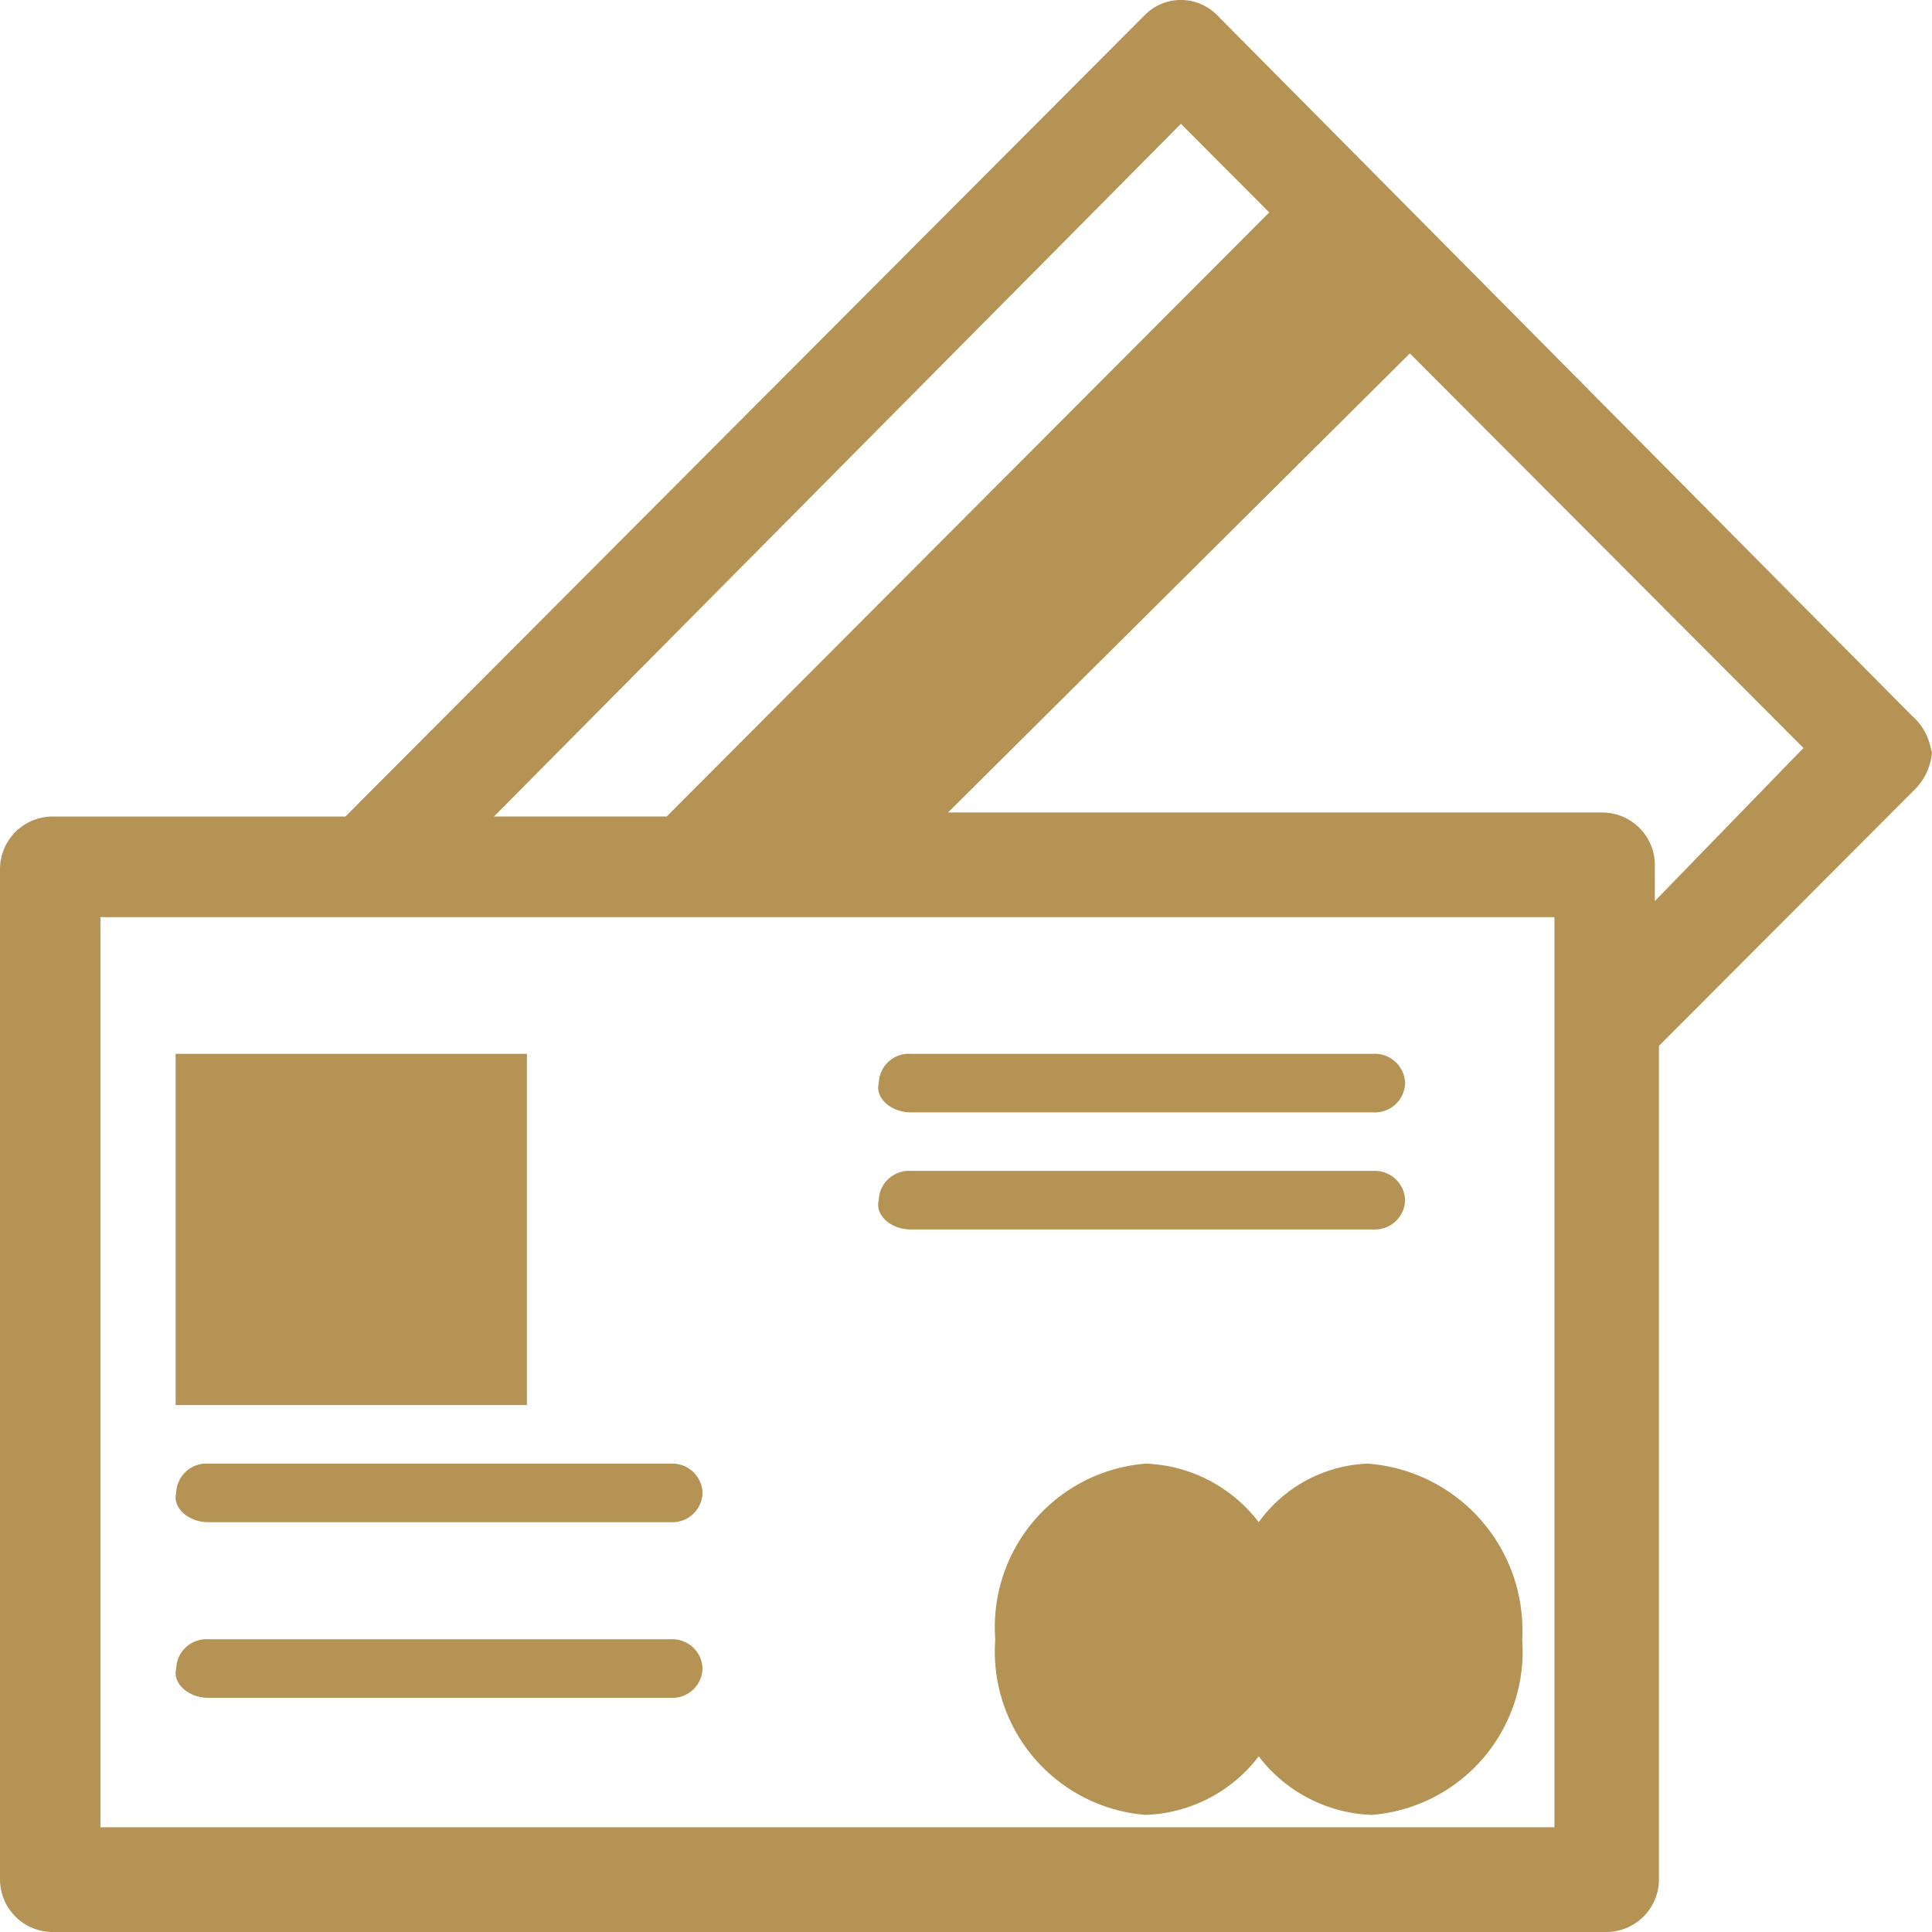
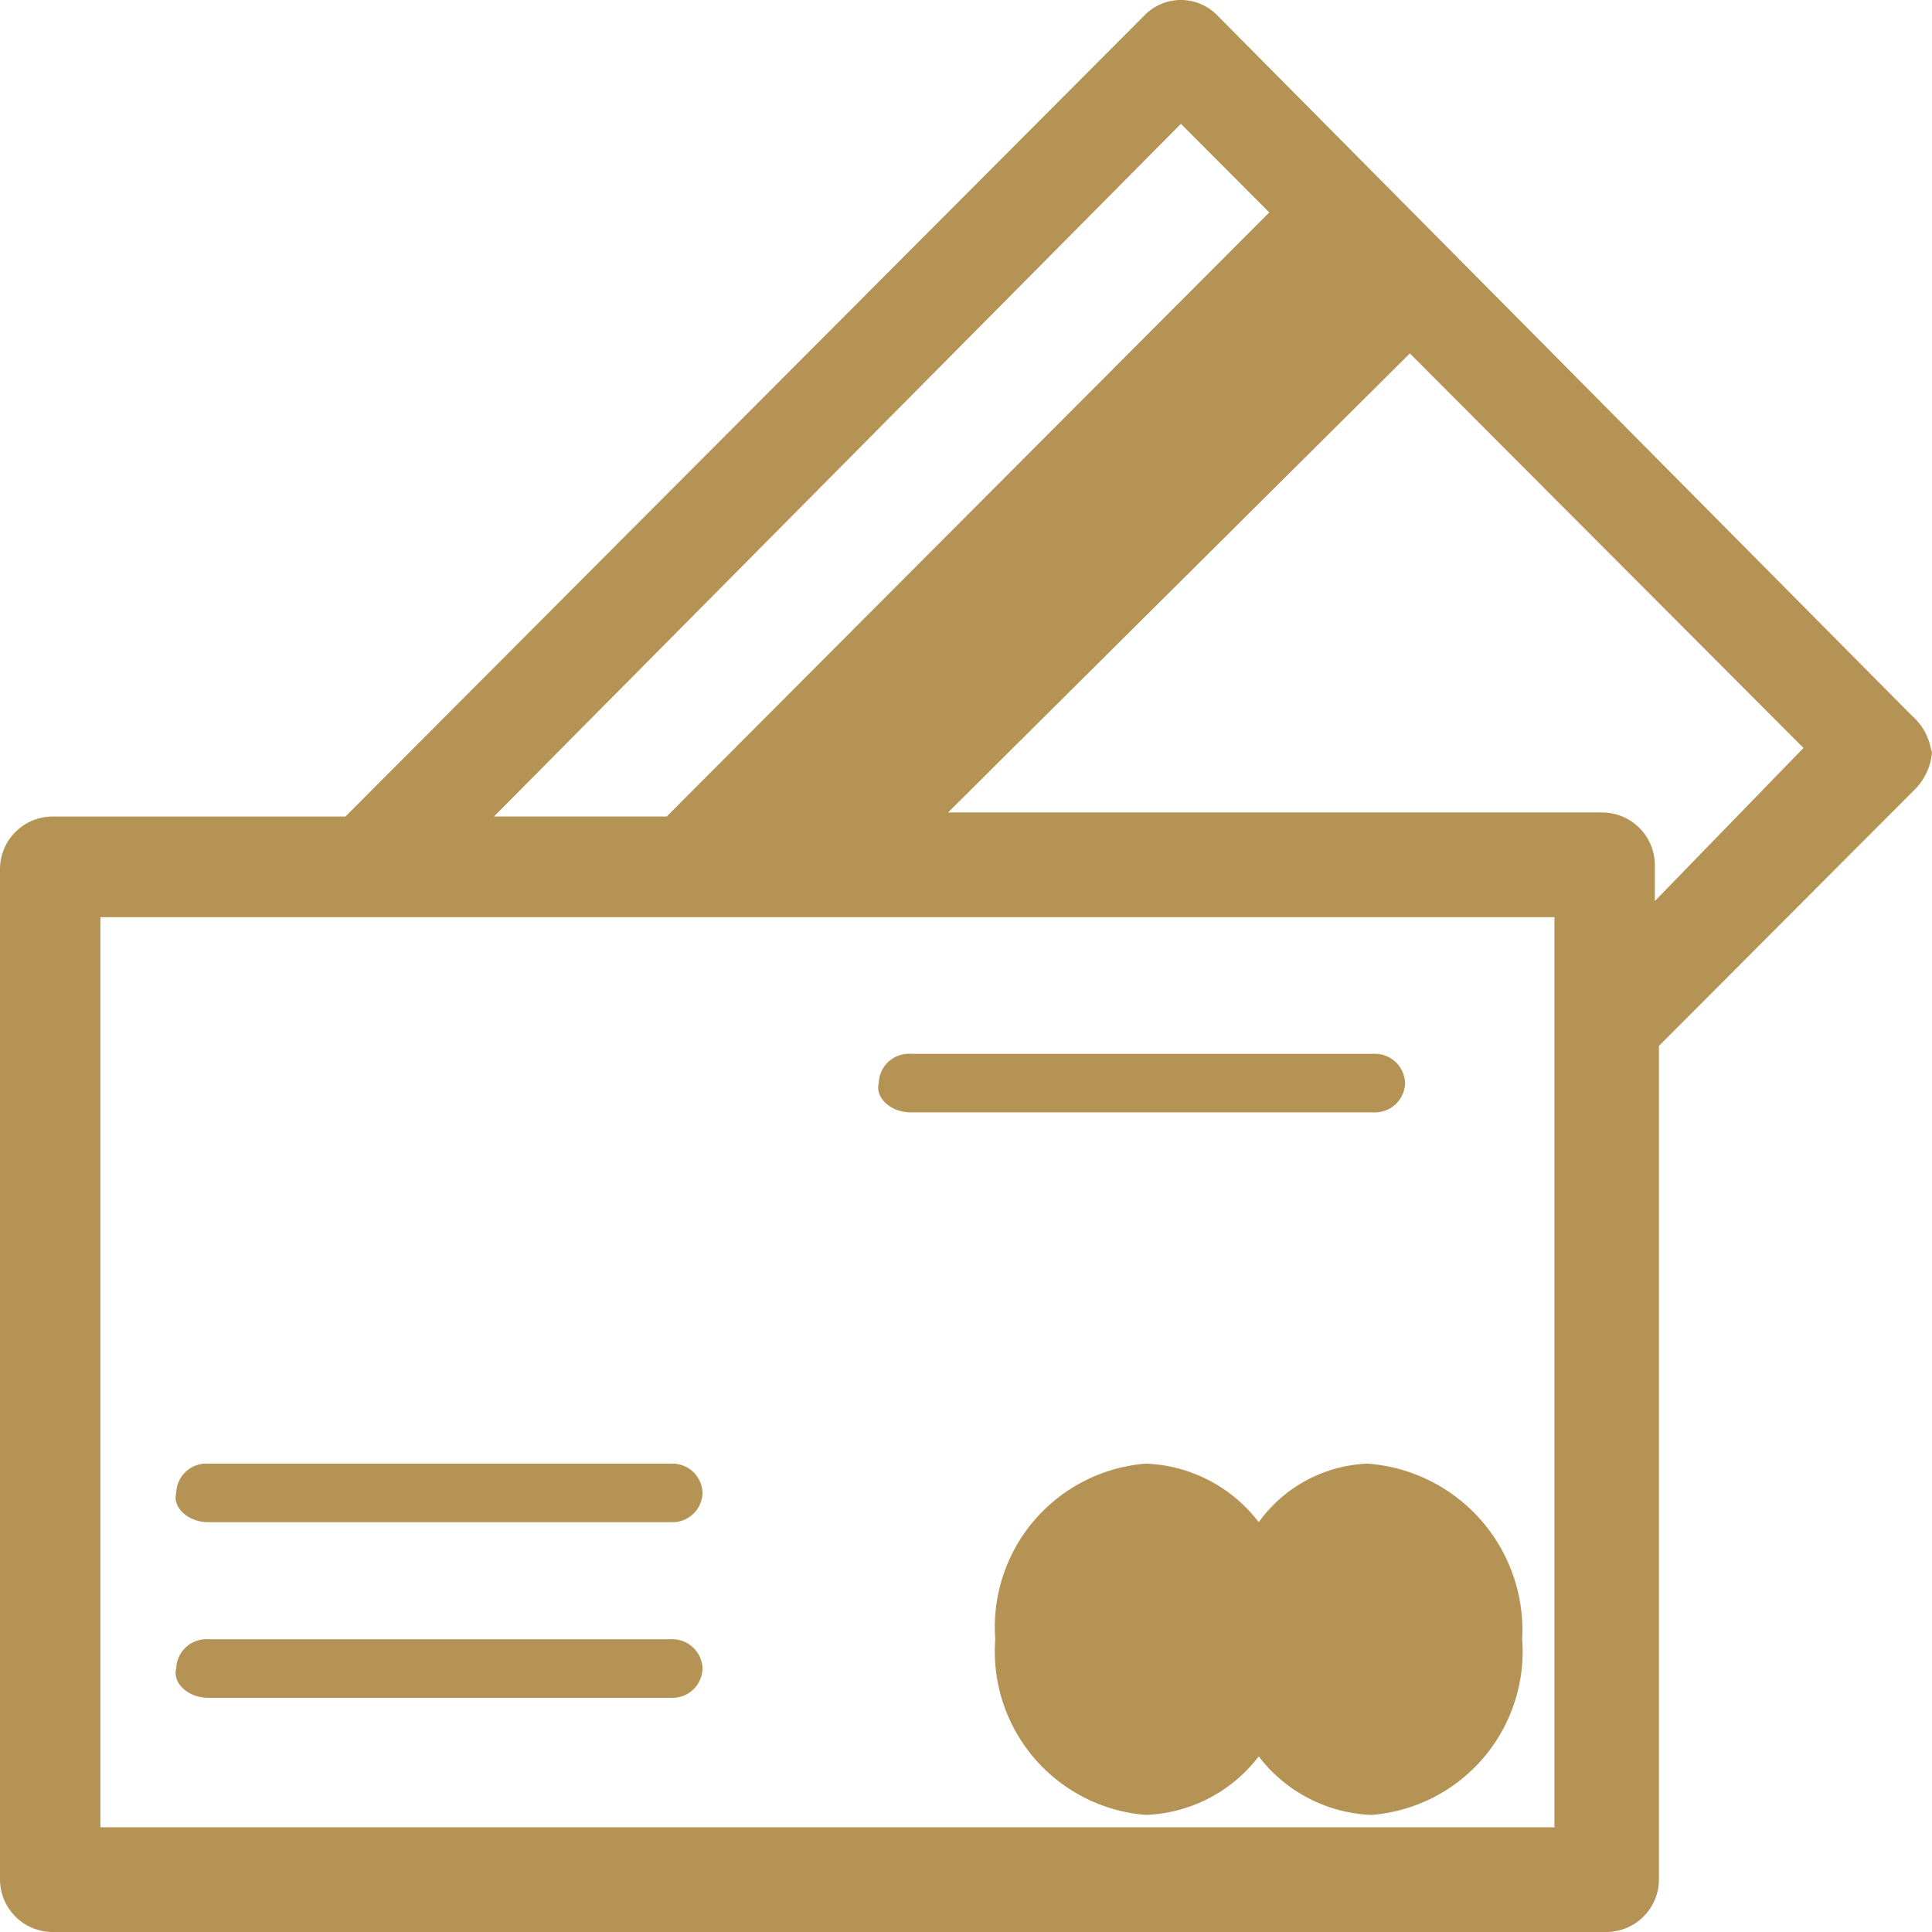
<svg xmlns="http://www.w3.org/2000/svg" viewBox="0 0 33 33">
  <defs>
    <style>.a{fill:#b59355;}</style>
  </defs>
  <path class="a" d="M27.443,33H.892A.9.9,0,0,1,0,32.107V14.841a.9.9,0,0,1,.892-.894H5.9L19.553.258a.867.867,0,0,1,1.235,0l11.87,11.968a.982.982,0,0,1,.32.551l.022.07a1.023,1.023,0,0,1-.274.618l-4.39,4.4,0,14.239A.9.9,0,0,1,27.443,33ZM1.715,15.666V31.211H26.551V15.666Zm22.367-9.63-7.889,7.842H27.374a.9.9,0,0,1,.892.894v.619l2.539-2.615L24.081,6.036ZM20.171,2.115,8.438,13.946h2.95L21.68,3.628Z" />
-   <path class="a" d="M0,6H6V0H0Z" transform="translate(3 18)" />
+   <path class="a" d="M0,6V0H0Z" transform="translate(3 18)" />
  <path class="a" d="M4.5,1A2.544,2.544,0,0,0,2.571,0,2.8,2.8,0,0,0,0,3,2.8,2.8,0,0,0,2.571,6,2.544,2.544,0,0,0,4.5,5,2.544,2.544,0,0,0,6.429,6,2.8,2.8,0,0,0,9,3,2.853,2.853,0,0,0,6.358,0,2.407,2.407,0,0,0,4.5,1Z" transform="translate(17 25)" />
  <path class="a" d="M.556,1h7.9A.515.515,0,0,0,9,.5.517.517,0,0,0,8.455,0H.556A.515.515,0,0,0,.01.5c-.068.249.206.5.545.5Z" transform="translate(3 25)" />
  <path class="a" d="M.556,1h7.9A.515.515,0,0,0,9,.5.517.517,0,0,0,8.455,0H.556A.515.515,0,0,0,.01.5C-.057.749.216,1,.556,1Z" transform="translate(3 28)" />
  <path class="a" d="M.556,1h7.9A.515.515,0,0,0,9,.5.517.517,0,0,0,8.455,0H.556A.515.515,0,0,0,.01.5C-.057.749.215,1,.556,1Z" transform="translate(15 18)" />
-   <path class="a" d="M.556,1h7.9A.515.515,0,0,0,9,.5.517.517,0,0,0,8.455,0H.556A.515.515,0,0,0,.01.5c-.068.249.2.5.545.5Z" transform="translate(15 20)" />
</svg>